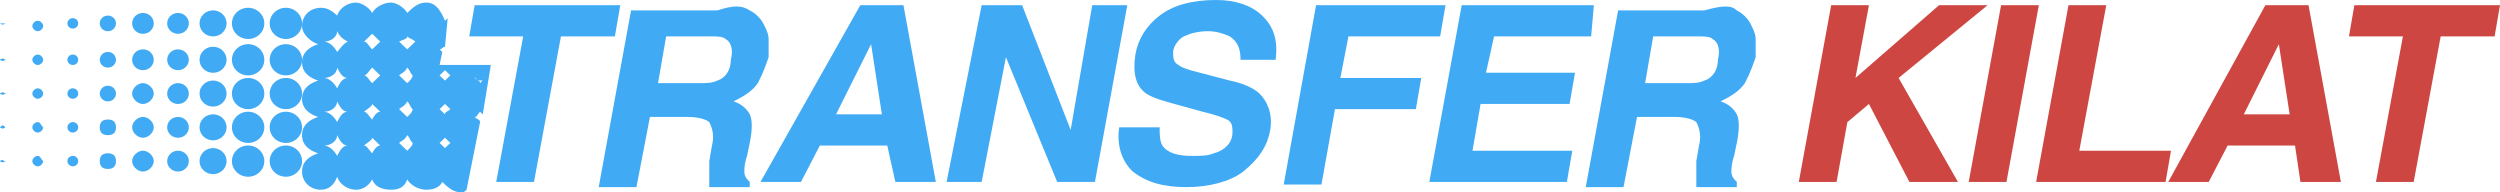
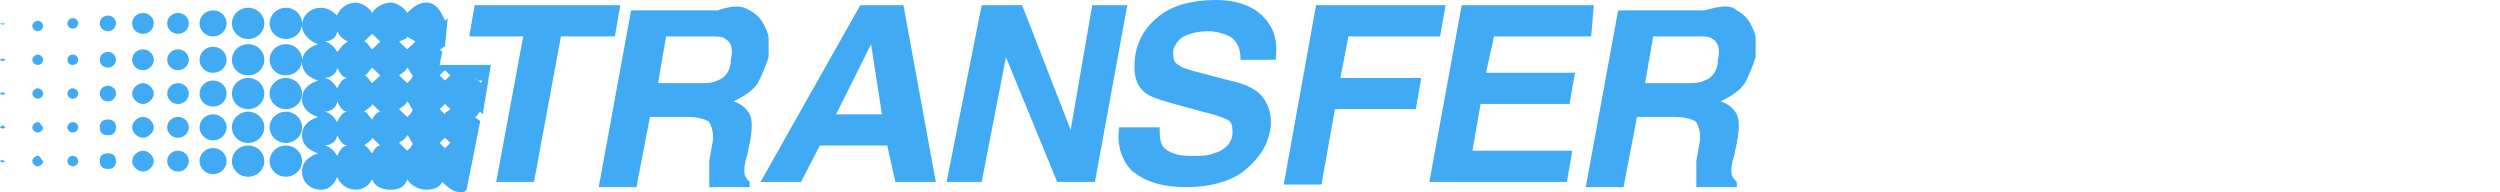
<svg xmlns="http://www.w3.org/2000/svg" fill="none" viewBox="0 20 208 16">
  <path d="m51.607 20.433-.449 2.594h-4.487l-2.244 12.108h-3.141l2.244-12.108h-4.488l.449-2.595h12.116zM62.377 20.865c.45.216.898.649 1.122 1.08.225.433.45.866.45 1.298v1.514c-.225.648-.45 1.297-.898 2.162-.45.648-1.122 1.08-2.02 1.513.673.217 1.122.649 1.346 1.081.225.433.225 1.298 0 2.379l-.224 1.08c-.224.65-.224 1.082-.224 1.298 0 .433.224.649.448.865v.433h-3.365V33.404l.224-1.297c.225-.865 0-1.513-.224-1.946-.225-.216-.898-.432-1.795-.432h-3.142l-1.122 5.838h-3.14l2.692-14.703h7.18c1.346-.433 2.02-.433 2.692 0zm-6.955 2.162-.673 3.892h3.365c.673 0 1.122 0 1.57-.216.674-.217 1.123-.865 1.123-1.73.224-.865 0-1.514-.449-1.73-.224-.216-.673-.216-1.346-.216h-3.59zM71.577 20.433h3.59l2.693 14.702h-3.366l-.673-3.027h-5.61l-1.57 3.027h-3.366l8.302-14.702zm-2.02 9.08h3.815l-.897-5.837-2.917 5.838zM81.674 20.433h3.366l4.039 10.378 1.795-10.378h2.917l-2.693 14.702h-3.141l-4.263-10.378-2.02 10.378h-2.917l2.917-14.702zM96.483 30.595c0 .648 0 1.08.225 1.513.448.649 1.346.865 2.468.865.673 0 1.346 0 1.795-.216.897-.216 1.571-.865 1.571-1.73 0-.433 0-.865-.449-1.081-.449-.216-1.122-.433-2.02-.649l-1.57-.432c-1.57-.433-2.468-.649-3.141-1.081-.898-.649-1.122-1.73-.898-3.243.224-1.298.898-2.379 2.02-3.244 1.121-.865 2.692-1.297 4.711-1.297 1.571 0 2.917.432 3.815 1.297.897.865 1.346 1.946 1.122 3.676h-2.917c0-.865-.225-1.514-.898-1.946-.449-.216-1.122-.432-1.795-.432-.897 0-1.57.216-2.02.432-.448.216-.897.865-.897 1.297 0 .433 0 .865.449 1.081.224.217.898.433 1.795.649l2.468.649c1.122.216 2.02.648 2.468 1.08.674.65 1.122 1.73.898 3.028-.224 1.297-.898 2.378-2.244 3.46-1.122.864-2.917 1.297-4.712 1.297-2.02 0-3.365-.433-4.487-1.298-.898-.865-1.347-2.162-1.122-3.676h3.365zM109.497 20.433h10.771l-.449 2.594h-7.629l-.673 3.46h6.731l-.449 2.594h-6.731l-1.122 6.27h-3.141l2.692-14.918zM132.384 23.027h-8.078l-.673 3.027h7.405l-.449 2.595h-7.405l-.673 3.892h8.302l-.448 2.594h-11.444l2.693-14.702h10.994l-.224 2.594zM144.501 20.865c.448.216.897.649 1.122 1.08.224.433.448.866.448 1.298v1.514c-.224.648-.448 1.297-.897 2.162-.449.648-1.122 1.08-2.02 1.513.674.217 1.122.649 1.347 1.081.224.433.224 1.298 0 2.379l-.225 1.08c-.224.65-.224 1.082-.224 1.298 0 .433.224.649.449.865v.433h-3.366V33.404l.224-1.297c.225-.865 0-1.513-.224-1.946-.224-.216-.898-.432-1.795-.432h-3.141l-1.122 5.838h-3.142l2.693-14.703h7.18c1.571-.433 2.244-.433 2.693 0zm-6.956 2.162-.673 3.892h3.365c.674 0 1.122 0 1.571-.216.673-.217 1.122-.865 1.122-1.73.224-.865 0-1.514-.449-1.73-.224-.216-.673-.216-1.346-.216h-3.59z" fill="#40AAF4" />
-   <path d="M152.354 20.433h3.141l-1.122 6.053 6.956-6.053h4.039l-7.405 6.053 4.937 8.65h-4.039l-3.366-6.487-1.795 1.513-.897 4.973h-3.142l2.693-14.702zM166.939 35.135h-3.142l2.693-14.702h3.141l-2.692 14.702zM172.099 20.433h3.142l-2.244 12.108h7.629l-.449 2.594h-10.77l2.692-14.702zM188.479 20.433h3.59l2.693 14.702h-3.366l-.449-3.027h-5.609l-1.571 3.027h-3.366l8.078-14.702zm-1.795 9.08h3.815l-.898-5.837-2.917 5.838zM208 20.433l-.449 2.594h-4.487l-2.244 12.108h-3.141l2.243-12.108h-4.487l.448-2.595H208z" fill="#CD4642" />
  <path fill-rule="evenodd" clip-rule="evenodd" d="M33.881 21.081c.449-.432.898-.865 1.57-.865.674 0 1.123.433 1.572 1.514l.224-.216-.224 2.378c-.113 0-.169.054-.225.108-.056.054-.112.108-.224.108l.224.216-.224 1.081h4.263l-.673 4.108-.224-.216a1.212 1.212 0 0 0-.184.236c-.074.114-.127.197-.265.197.086.082.171.133.244.177.119.07.205.122.205.255l-1.122 5.622c-.129.123-.184.176-.249.199-.05.017-.104.017-.2.017-.673 0-1.122-.432-1.57-.865-.225.433-.674.649-1.347.649-.673 0-1.346-.433-1.57-.865-.225.649-.674.865-1.347.865-.673 0-1.346-.216-1.57-.865-.225.432-.674.865-1.347.865-.673 0-1.346-.433-1.57-1.081-.225.648-.674 1.08-1.347 1.08-.897 0-1.57-.648-1.57-1.513 0-.865.673-1.297 1.346-1.513-.673-.216-1.347-.649-1.347-1.514s.674-1.297 1.347-1.513c-.673-.216-1.347-.649-1.347-1.514s.674-1.297 1.347-1.513c-.673-.216-1.347-.649-1.347-1.514s.674-1.297 1.347-1.513c-.673-.216-1.347-.865-1.347-1.514 0-.865.674-1.513 1.571-1.513.673 0 1.122.432 1.346.648.225-.648.898-1.08 1.571-1.08.449 0 1.122.432 1.346.864.225-.432.898-.865 1.571-.865.449 0 1.122.433 1.346.865zm-6.956 11.027c.45 0 .898.433 1.122.865.225-.432.45-.865.898-.865-.449 0-.673-.432-.898-.865 0 .433-.448.865-1.122.865zm0-2.81c.45 0 .898.432 1.122.864.225-.432.45-.865.898-.865-.449 0-.673-.432-.898-.864 0 .432-.448.864-1.122.864zm0-2.811c.45 0 .898.432 1.122.864.225-.432.45-.864.898-.864-.449 0-.673-.433-.898-.865 0 .432-.448.864-1.122.864zm0-3.027c.45 0 .898.432 1.122.864.068-.065.136-.15.21-.243.171-.215.375-.47.688-.622-.449-.216-.673-.432-.898-.864 0 .432-.448.864-1.122.864zm4.712 0-.673-.65-.673.65c.15 0 .3.192.449.384.075.096.15.192.224.264l.674-.649zm0 2.81-.673-.648c-.074.072-.15.168-.224.264-.15.192-.3.384-.449.384.15 0 .3.192.449.385.075.096.15.192.224.264l.674-.649zm-.897 6.223c.075.096.15.192.224.264.225-.433.45-.649.674-.649l-.674-.648c0 .144-.2.288-.399.432-.1.072-.199.144-.274.216.15 0 .3.192.449.385zm0-2.811c.075.096.15.192.224.264.225-.433.45-.649.674-.649l-.674-.648c0 .144-.2.288-.399.432-.1.072-.199.144-.274.216.15 0 .3.192.449.385zm2.692 2.042c-.074.048-.15.096-.224.168l.673.649c.225-.217.449-.433.449-.65-.112-.107-.168-.215-.224-.323a1.128 1.128 0 0 0-.225-.325c-.15.289-.299.385-.449.48zm-.224-2.643.673.649c.225-.216.449-.433.449-.649-.112-.108-.168-.216-.224-.324-.056-.108-.113-.216-.225-.325-.15.289-.299.385-.449.48-.074.049-.15.097-.224.17zm0-2.81.673.648c.225-.216.449-.433.449-.649-.112-.108-.168-.216-.224-.324a1.128 1.128 0 0 0-.225-.324c-.15.288-.299.384-.449.48-.074.048-.15.096-.224.168zm0-2.812.673.65.673-.65c-.112-.108-.224-.162-.336-.216a1.177 1.177 0 0 1-.337-.216c0 .153-.112.198-.336.287a5.02 5.02 0 0 0-.337.145zm7.14 2.99a.418.418 0 0 1-.024.044.28.28 0 0 1 .064-.006 1.02 1.02 0 0 0-.04-.037zm-.208.208a.46.46 0 0 1-.61-.21.91.91 0 0 1-.04.04c.087.082.172.133.245.177.119.07.205.121.205.255.085-.083.138-.165.183-.236l.017-.026zm-2.913 2.601c.073-.043.159-.094.244-.177l-.448-.432-.45.432.45.433c0-.134.085-.185.204-.256zm.244-2.988-.448-.432-.45.432.45.433.448-.433zm-13.687-3.027c.744 0 1.347-.58 1.347-1.297 0-.716-.603-1.297-1.347-1.297-.743 0-1.346.58-1.346 1.297 0 .716.603 1.297 1.346 1.297zm1.347 1.73c0 .716-.603 1.297-1.347 1.297-.743 0-1.346-.58-1.346-1.297 0-.716.603-1.297 1.346-1.297.744 0 1.347.58 1.347 1.297zm-1.347 4.108c.744 0 1.347-.58 1.347-1.297s-.603-1.297-1.347-1.297c-.743 0-1.346.58-1.346 1.297 0 .716.603 1.297 1.346 1.297zm1.347 1.514c0 .716-.603 1.297-1.347 1.297-.743 0-1.346-.58-1.346-1.297s.603-1.298 1.346-1.298c.744 0 1.347.581 1.347 1.298zm-1.347 4.108c.744 0 1.347-.581 1.347-1.298 0-.716-.603-1.297-1.347-1.297-.743 0-1.346.58-1.346 1.297s.603 1.298 1.346 1.298zM21.99 21.946c0 .716-.602 1.297-1.346 1.297-.744 0-1.346-.58-1.346-1.297 0-.716.602-1.297 1.346-1.297.744 0 1.346.58 1.346 1.297zm-1.346 4.324c.744 0 1.346-.58 1.346-1.297 0-.716-.602-1.297-1.346-1.297-.744 0-1.346.58-1.346 1.297 0 .716.602 1.297 1.346 1.297zm1.346 1.514c0 .716-.602 1.297-1.346 1.297-.744 0-1.346-.58-1.346-1.297s.602-1.297 1.346-1.297c.744 0 1.346.58 1.346 1.297zm-1.346 4.108c.744 0 1.346-.58 1.346-1.297s-.602-1.298-1.346-1.298c-.744 0-1.346.581-1.346 1.298 0 .716.602 1.297 1.346 1.297zm1.346 1.513c0 .717-.602 1.298-1.346 1.298-.744 0-1.346-.581-1.346-1.298 0-.716.602-1.297 1.346-1.297.744 0 1.346.58 1.346 1.297zm-4.263-10.378c.62 0 1.122-.484 1.122-1.081s-.502-1.081-1.122-1.081c-.62 0-1.122.484-1.122 1.081s.502 1.081 1.122 1.081zm1.122 1.946c0 .597-.502 1.081-1.122 1.081-.62 0-1.122-.484-1.122-1.08 0-.598.502-1.082 1.122-1.082.62 0 1.122.484 1.122 1.081zm-1.122 3.892c.62 0 1.122-.484 1.122-1.081s-.502-1.081-1.122-1.081c-.62 0-1.122.484-1.122 1.08 0 .598.502 1.082 1.122 1.082zm1.122 1.73c0 .597-.502 1.08-1.122 1.08-.62 0-1.122-.483-1.122-1.08 0-.598.502-1.081 1.122-1.081.62 0 1.122.483 1.122 1.08zm-1.122 3.891c.62 0 1.122-.484 1.122-1.08 0-.598-.502-1.082-1.122-1.082-.62 0-1.122.484-1.122 1.081s.502 1.081 1.122 1.081zm-2.02-12.54c0 .478-.401.865-.897.865s-.898-.387-.898-.865.402-.865.898-.865.898.387.898.865zm-.897 3.892c.496 0 .898-.387.898-.865s-.402-.865-.898-.865-.898.387-.898.865.402.865.898.865zm.898 1.946c0 .478-.402.865-.898.865s-.898-.387-.898-.865.402-.865.898-.865.898.387.898.865zm-.898 3.675c.496 0 .898-.387.898-.864 0-.478-.402-.865-.898-.865s-.898.387-.898.865c0 .477.402.864.898.864zm.898 1.946c0 .478-.402.865-.898.865s-.898-.387-.898-.865c0-.477.402-.864.898-.864s.898.387.898.864zm-3.815-10.594c.496 0 .898-.387.898-.865s-.402-.865-.898-.865-.897.387-.897.865.401.865.897.865zm.898 2.162c0 .478-.402.865-.898.865s-.897-.387-.897-.865.401-.865.897-.865.898.387.898.865zm-.898 1.946c-.449 0-.897.432-.897.865 0 .432.448.865.897.865s.898-.433.898-.865c0-.433-.45-.865-.898-.865zm-.897 3.676c0-.433.448-.865.897-.865s.898.432.898.865c0 .432-.45.864-.898.864-.449 0-.897-.432-.897-.864zm.897 1.946c-.449 0-.897.432-.897.864 0 .433.448.865.897.865s.898-.432.898-.865c0-.432-.45-.864-.898-.864zM9.648 21.946a.661.661 0 0 1-.673.649.661.661 0 0 1-.673-.649c0-.358.301-.649.673-.649.372 0 .673.29.673.649zm-.673 3.676c.372 0 .673-.29.673-.649a.661.661 0 0 0-.673-.649.661.661 0 0 0-.673.649c0 .358.301.649.673.649zm.673 2.162a.661.661 0 0 1-.673.649.661.661 0 0 1-.673-.65c0-.357.301-.648.673-.648.372 0 .673.29.673.649zm-.673 2.162c-.449 0-.673.216-.673.649 0 .432.224.648.673.648.449 0 .673-.216.673-.648 0-.433-.224-.649-.673-.649zm-.673 3.46c0-.433.224-.65.673-.65.449 0 .673.217.673.65 0 .432-.224.648-.673.648-.449 0-.673-.216-.673-.649zM6.058 22.377a.44.44 0 0 0 .449-.432.44.44 0 0 0-.449-.433.44.44 0 0 0-.449.433c0 .239.201.432.45.432zm.449 2.595a.44.44 0 0 1-.449.433.44.44 0 0 1-.449-.433c0-.239.201-.432.45-.432a.44.44 0 0 1 .448.432zm-.449 3.243a.44.44 0 0 0 .449-.432.44.44 0 0 0-.449-.433.44.44 0 0 0-.449.433c0 .239.201.432.45.432zm.449 2.379a.44.44 0 0 1-.449.432.44.44 0 0 1-.449-.432c0-.24.201-.433.45-.433a.44.44 0 0 1 .448.433zm-.449 3.243a.44.44 0 0 0 .449-.433.44.44 0 0 0-.449-.432.44.44 0 0 0-.449.432c0 .24.201.433.45.433zM2.693 22.162c0-.216.224-.432.448-.432.225 0 .449.216.449.432s-.224.433-.449.433c-.224 0-.449-.216-.449-.433zm.448 2.379c-.224 0-.449.216-.449.432s.225.433.45.433c.224 0 .448-.217.448-.433s-.224-.432-.449-.432zm-.449 3.243c0-.216.225-.433.45-.433.224 0 .448.216.448.433 0 .216-.224.432-.449.432-.224 0-.449-.216-.449-.432zm.45 2.378c-.225 0-.45.216-.45.433 0 .216.225.432.45.432.224 0 .448-.216.448-.432-.086-.083-.139-.166-.184-.236-.073-.114-.126-.197-.265-.197zm-.45 3.243c0-.216.225-.432.45-.432.138 0 .19.083.264.197.045.07.098.153.184.235 0 .216-.224.433-.449.433-.224 0-.449-.217-.449-.433zM0 21.946c.224.216.449 0 .449 0H0zm0 3.027c.224.216.449 0 .449 0s-.225-.216-.449 0zm0 2.81c.224.217.449 0 .449 0s-.225-.215-.449 0zm0 2.812c.224.216.449 0 .449 0-.225-.217-.225-.217-.449 0zm0 2.81c.224.217.449 0 .449 0a.33.33 0 0 1-.184-.058c-.073-.044-.126-.075-.265.058zm36.574-1.513.449.432.448-.432-.448-.433-.45.433z" fill="#40AAF4" />
</svg>